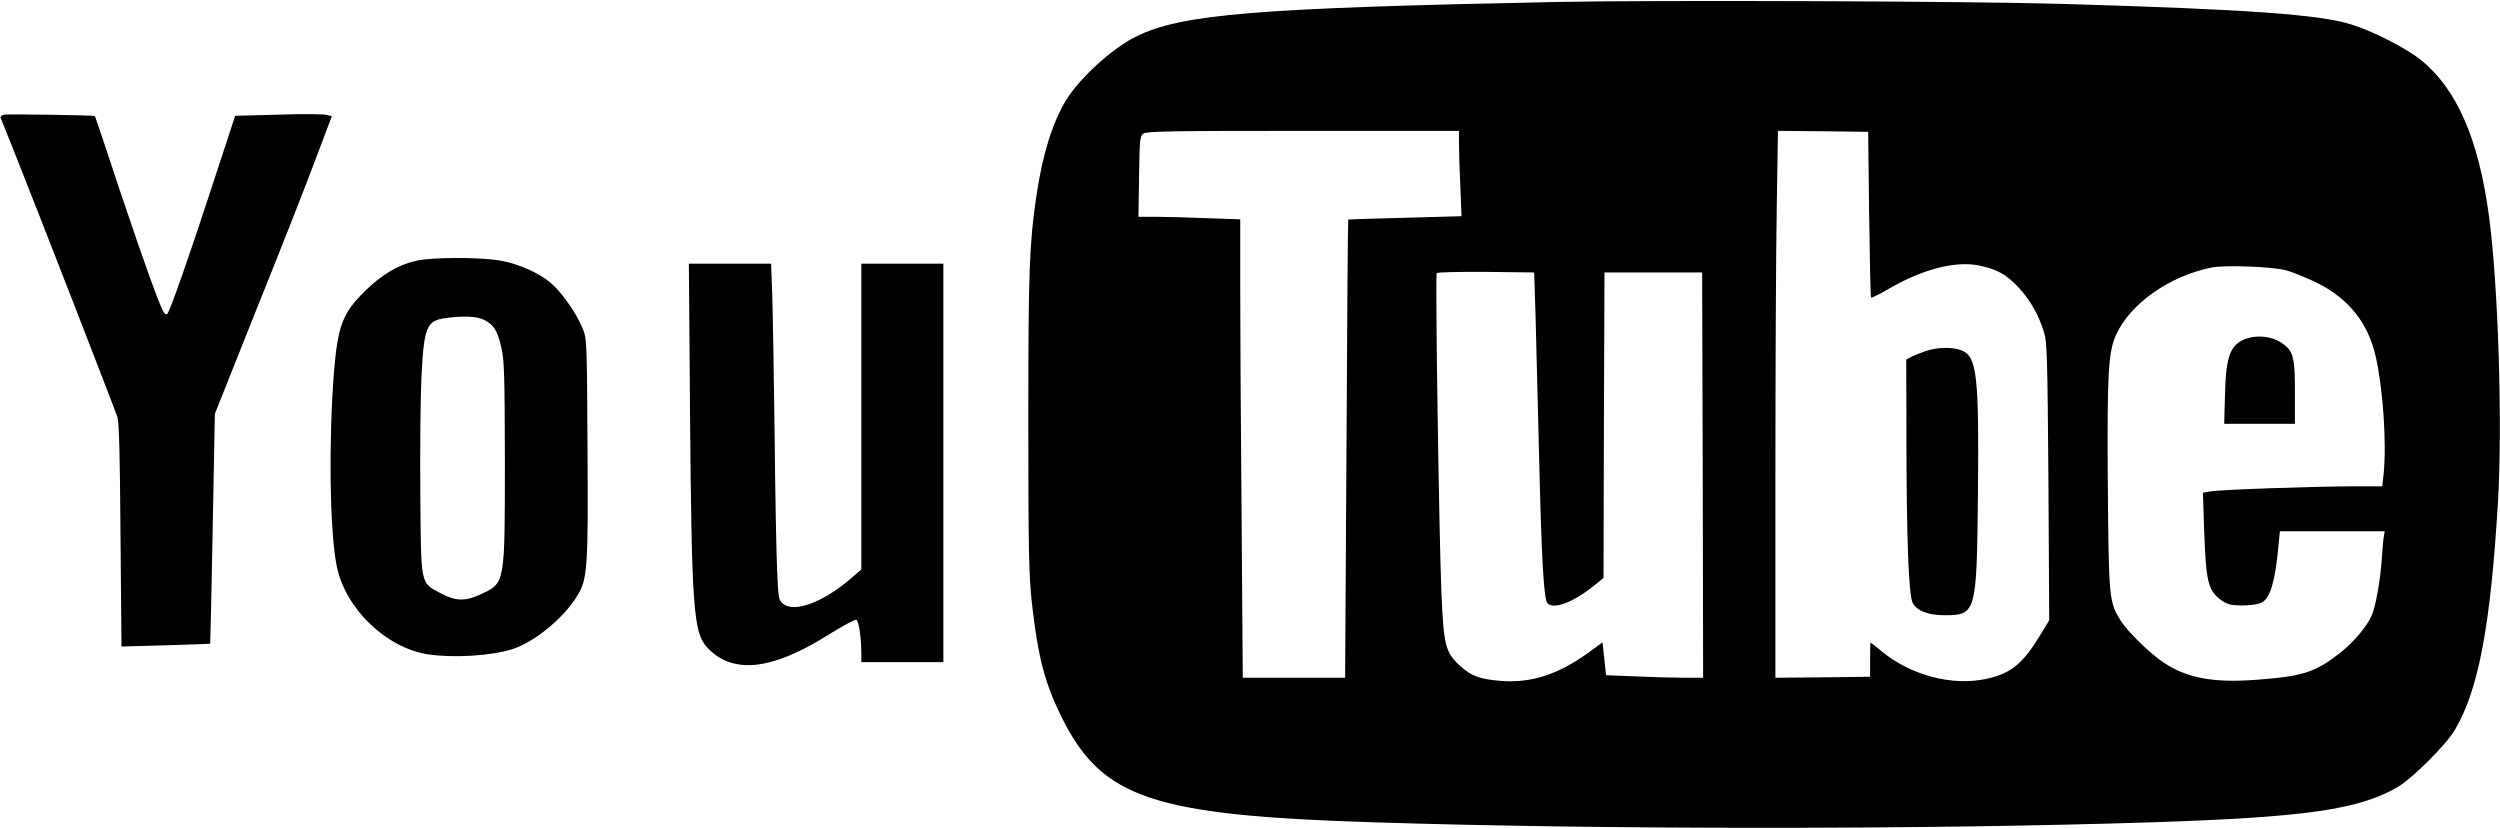
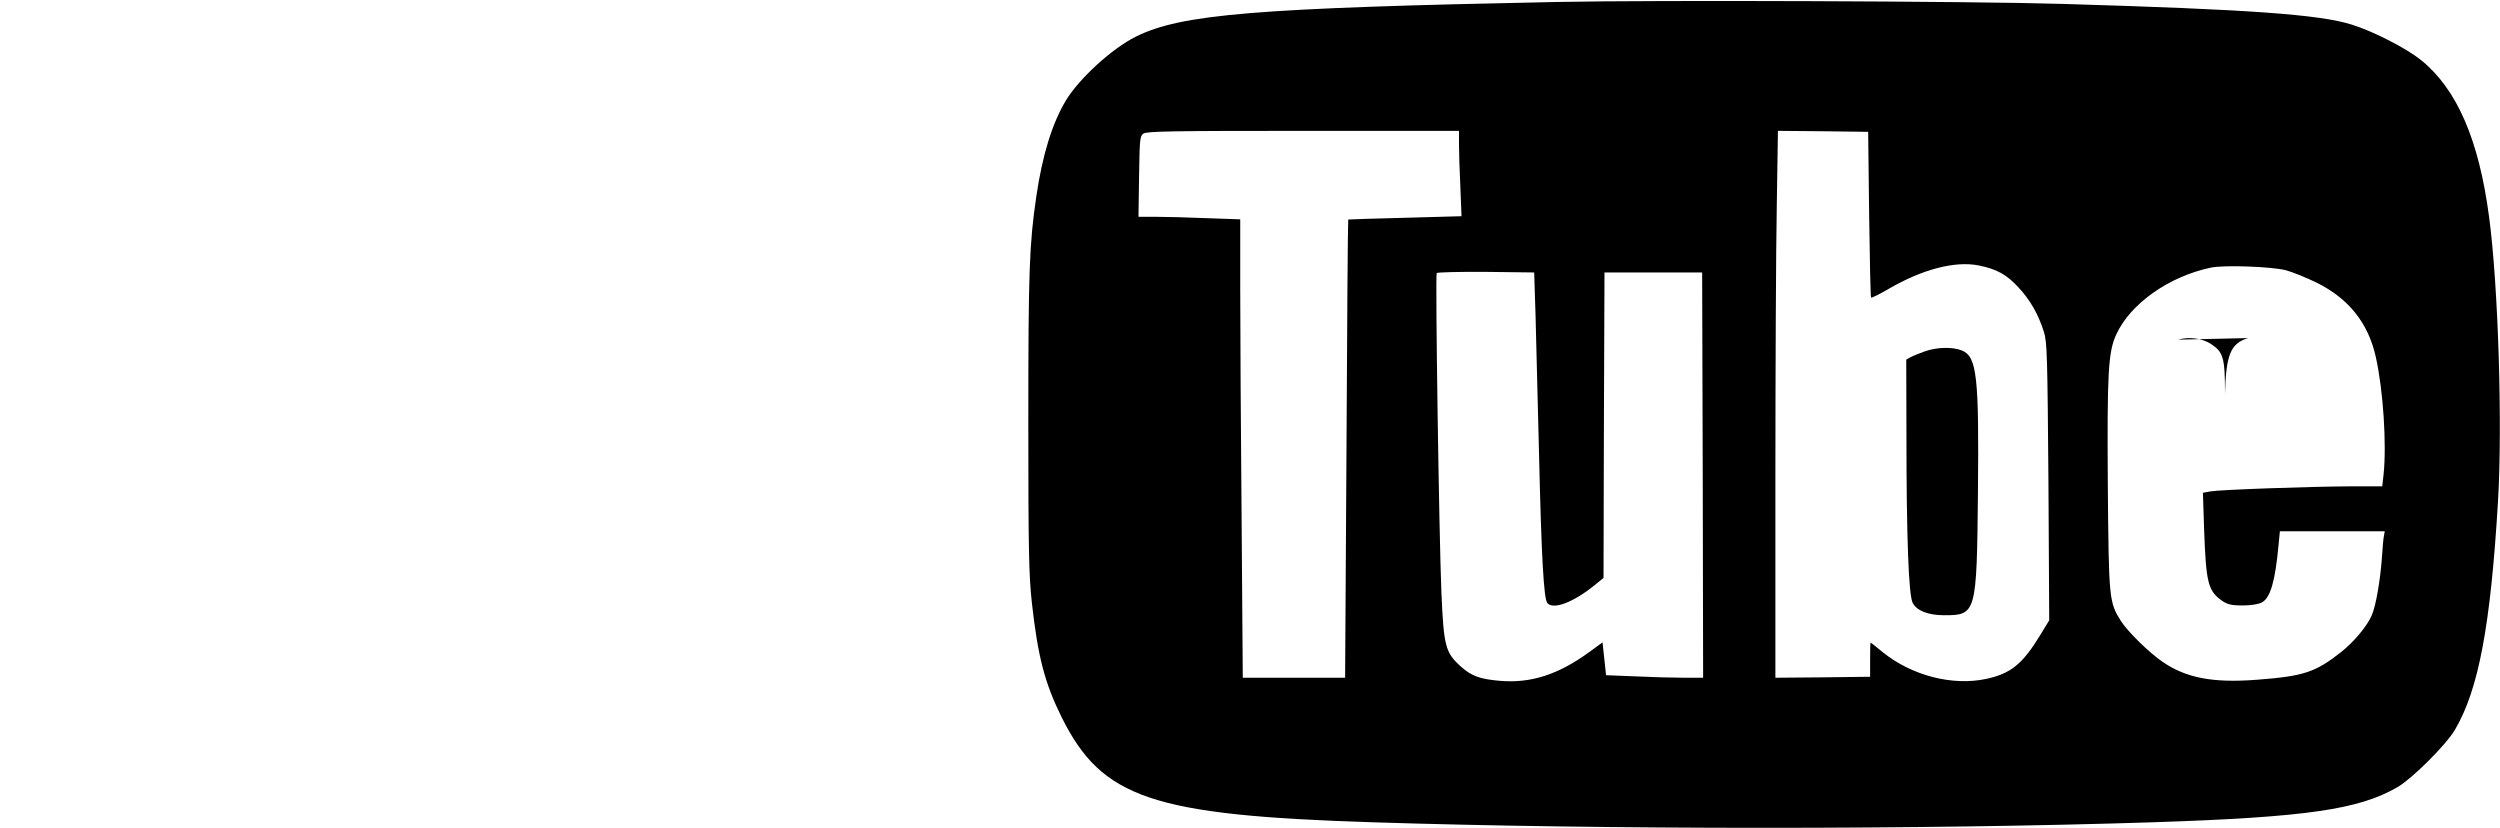
<svg xmlns="http://www.w3.org/2000/svg" version="1.0" width="1280pt" height="424pt" viewBox="0 0 1280 424" preserveAspectRatio="xMidYMid meet">
  <g transform="translate(0,424) scale(0.1,-0.1)" fill="#000000" stroke="none">
    <path d="M7975 4230 c-1550 -31 -1928 -62 -2160 -178 -121 -60 -289 -213 -358 -327 -70 -117 -120 -279 -151 -490 -36 -246 -41 -379 -41 -1155 0 -663 3 -786 18 -925 31 -278 66 -413 154 -590 206 -412 462 -499 1588 -535 1193 -38 2824 -38 4000 0 784 26 1054 65 1252 181 75 44 249 218 292 292 122 207 183 535 221 1174 23 392 1 1104 -46 1453 -52 395 -165 655 -349 803 -75 60 -244 147 -354 181 -164 52 -528 78 -1481 106 -457 14 -2082 20 -2585 10z m-505 -728 c0 -38 3 -136 7 -219 l6 -150 -289 -8 c-159 -4 -290 -8 -291 -9 -2 -1 -6 -530 -9 -1174 l-7 -1172 -262 0 -262 0 -6 817 c-4 450 -7 978 -7 1174 l0 356 -172 6 c-95 4 -213 7 -261 7 l-88 0 3 206 c3 190 4 207 22 220 17 12 145 14 818 14 l798 0 0 -68z m2100 -359 c3 -232 7 -424 10 -427 3 -2 44 18 90 45 172 100 339 144 461 120 93 -19 142 -46 204 -113 59 -63 102 -138 130 -228 16 -50 18 -122 23 -765 l4 -711 -45 -74 c-92 -151 -152 -199 -278 -226 -172 -37 -380 17 -527 135 -34 28 -63 51 -65 51 -1 0 -2 -39 -2 -87 l0 -88 -242 -3 -243 -2 0 1008 c0 555 3 1185 7 1401 l6 391 231 -2 231 -3 5 -422z m2135 -287 c33 -9 102 -37 154 -62 166 -82 266 -207 305 -381 38 -170 56 -445 40 -602 l-7 -61 -161 0 c-205 -1 -669 -17 -719 -26 l-38 -7 6 -186 c10 -279 20 -317 95 -369 26 -17 47 -22 102 -22 41 0 80 6 98 15 44 23 69 108 86 293 l7 72 268 0 269 0 -4 -22 c-3 -13 -8 -66 -11 -118 -8 -110 -30 -240 -51 -289 -23 -55 -91 -137 -158 -190 -131 -103 -191 -123 -427 -141 -226 -18 -365 8 -486 91 -68 46 -178 154 -213 208 -62 98 -63 112 -68 696 -4 577 2 683 43 772 72 158 270 298 486 343 68 14 314 5 384 -14z m-3843 -231 c3 -121 11 -443 18 -715 12 -518 24 -735 42 -757 30 -37 135 3 245 93 l43 35 2 782 3 782 250 0 250 0 3 -1037 2 -1038 -98 0 c-55 0 -166 3 -249 7 l-150 6 -9 84 -9 84 -70 -51 c-157 -114 -297 -159 -454 -146 -104 9 -146 24 -201 73 -80 72 -88 103 -100 380 -12 287 -32 1622 -24 1635 3 4 116 7 252 6 l247 -3 7 -220z" />
    <path d="M9855 2441 c-28 -10 -61 -23 -73 -30 l-22 -12 1 -382 c0 -527 11 -823 32 -864 21 -40 79 -63 161 -63 164 0 167 7 173 623 6 599 -5 700 -81 732 -47 20 -130 18 -191 -4z" />
-     <path d="M11510 2509 c-89 -27 -113 -85 -118 -286 l-4 -153 181 0 181 0 0 161 c0 185 -8 214 -72 256 -44 29 -113 38 -168 22z" />
-     <path d="M22 3653 c-13 -2 -21 -10 -19 -16 3 -7 36 -91 75 -187 116 -291 509 -1302 523 -1345 9 -29 13 -191 16 -608 l5 -567 226 6 c125 4 228 7 228 8 1 0 7 266 13 589 l11 588 214 537 c119 295 254 638 300 762 l85 225 -27 7 c-15 4 -126 5 -248 1 l-220 -6 -120 -366 c-114 -350 -214 -635 -228 -649 -4 -3 -11 0 -17 8 -22 35 -100 252 -222 615 -71 215 -130 391 -131 391 -4 4 -445 11 -464 7z" />
-     <path d="M2126 2904 c-90 -22 -173 -71 -257 -154 -115 -113 -139 -176 -159 -414 -28 -356 -22 -825 15 -999 45 -214 252 -414 465 -447 132 -20 327 -8 435 27 113 36 265 162 332 275 51 84 55 142 51 763 -3 545 -3 551 -26 606 -30 75 -110 188 -165 233 -61 50 -160 94 -251 111 -101 19 -359 19 -440 -1z m353 -302 c49 -24 69 -56 88 -142 15 -65 17 -140 18 -575 0 -637 1 -629 -120 -686 -81 -39 -132 -38 -210 4 -104 56 -99 36 -103 512 -2 226 1 496 6 600 13 250 26 283 121 296 91 13 165 10 200 -9z" />
-     <path d="M3533 2118 c8 -983 18 -1116 85 -1190 129 -143 332 -122 625 63 71 44 134 78 141 76 13 -5 26 -92 26 -173 l0 -44 210 0 210 0 0 1020 0 1020 -210 0 -210 0 0 -783 0 -783 -67 -57 c-135 -113 -277 -164 -333 -119 -23 19 -25 26 -31 168 -4 82 -10 397 -13 699 -4 303 -9 623 -12 713 l-6 162 -211 0 -210 0 6 -772z" />
+     <path d="M11510 2509 c-89 -27 -113 -85 -118 -286 c0 185 -8 214 -72 256 -44 29 -113 38 -168 22z" />
  </g>
</svg>